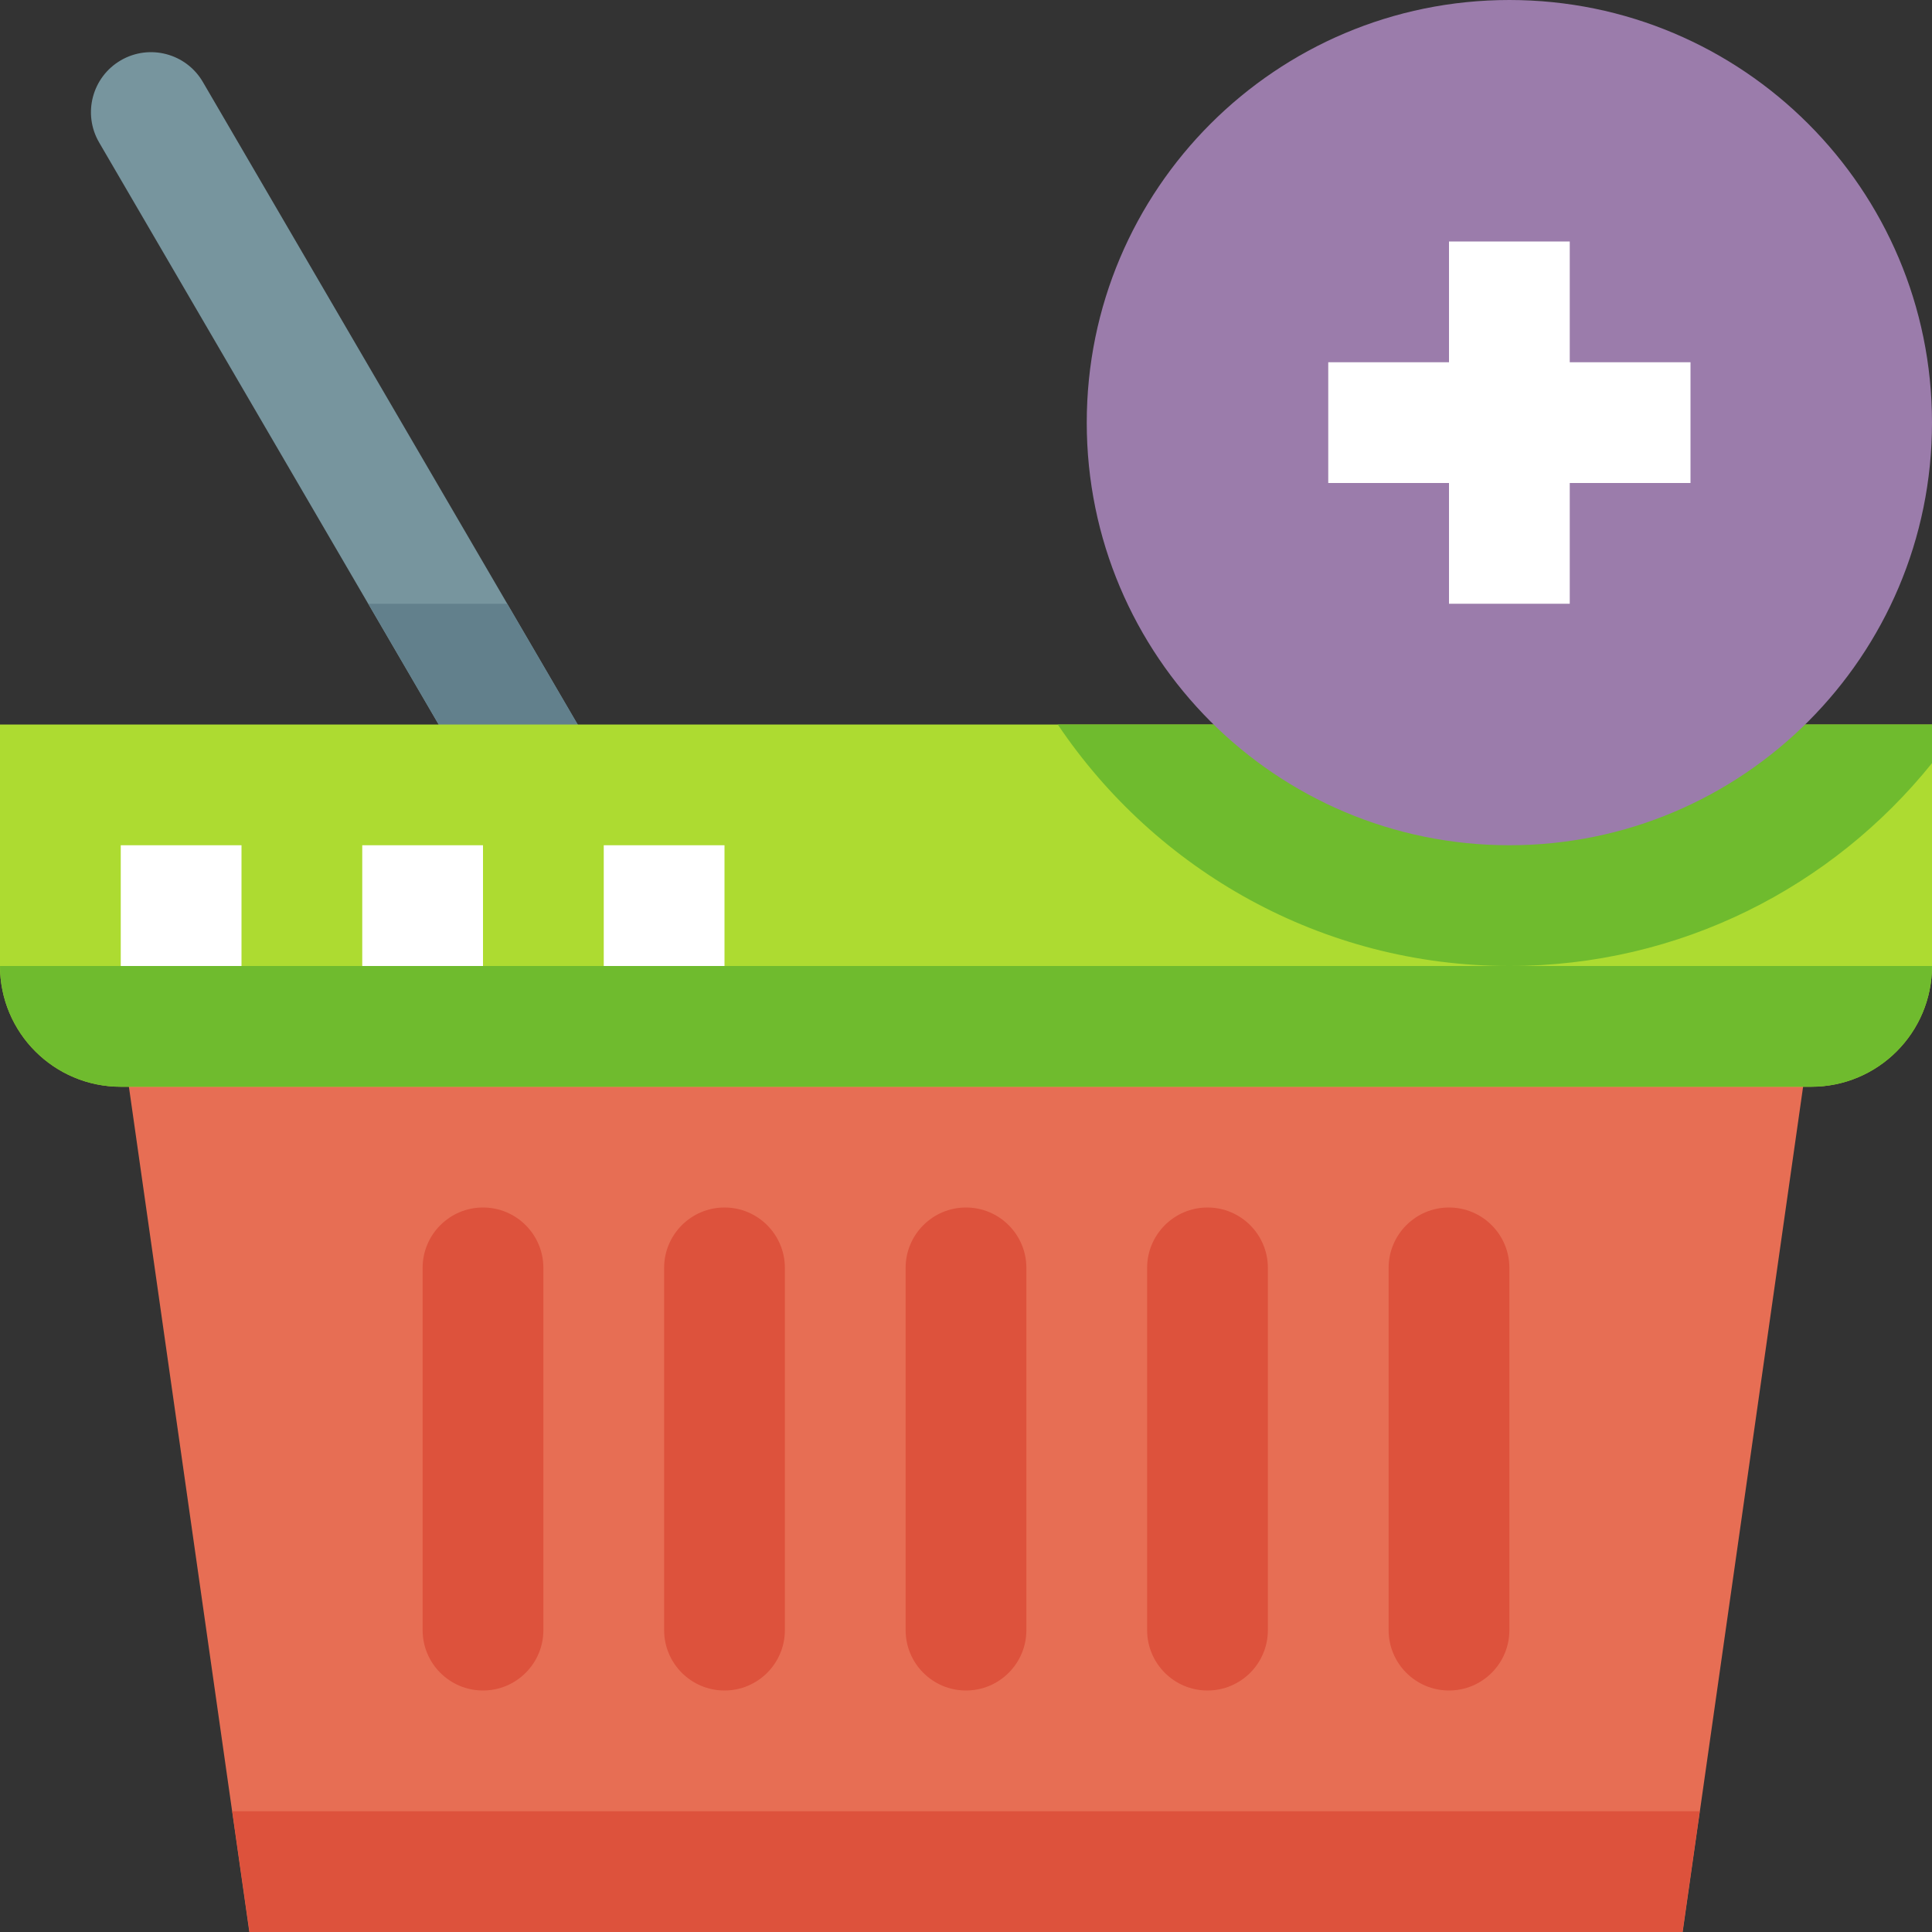
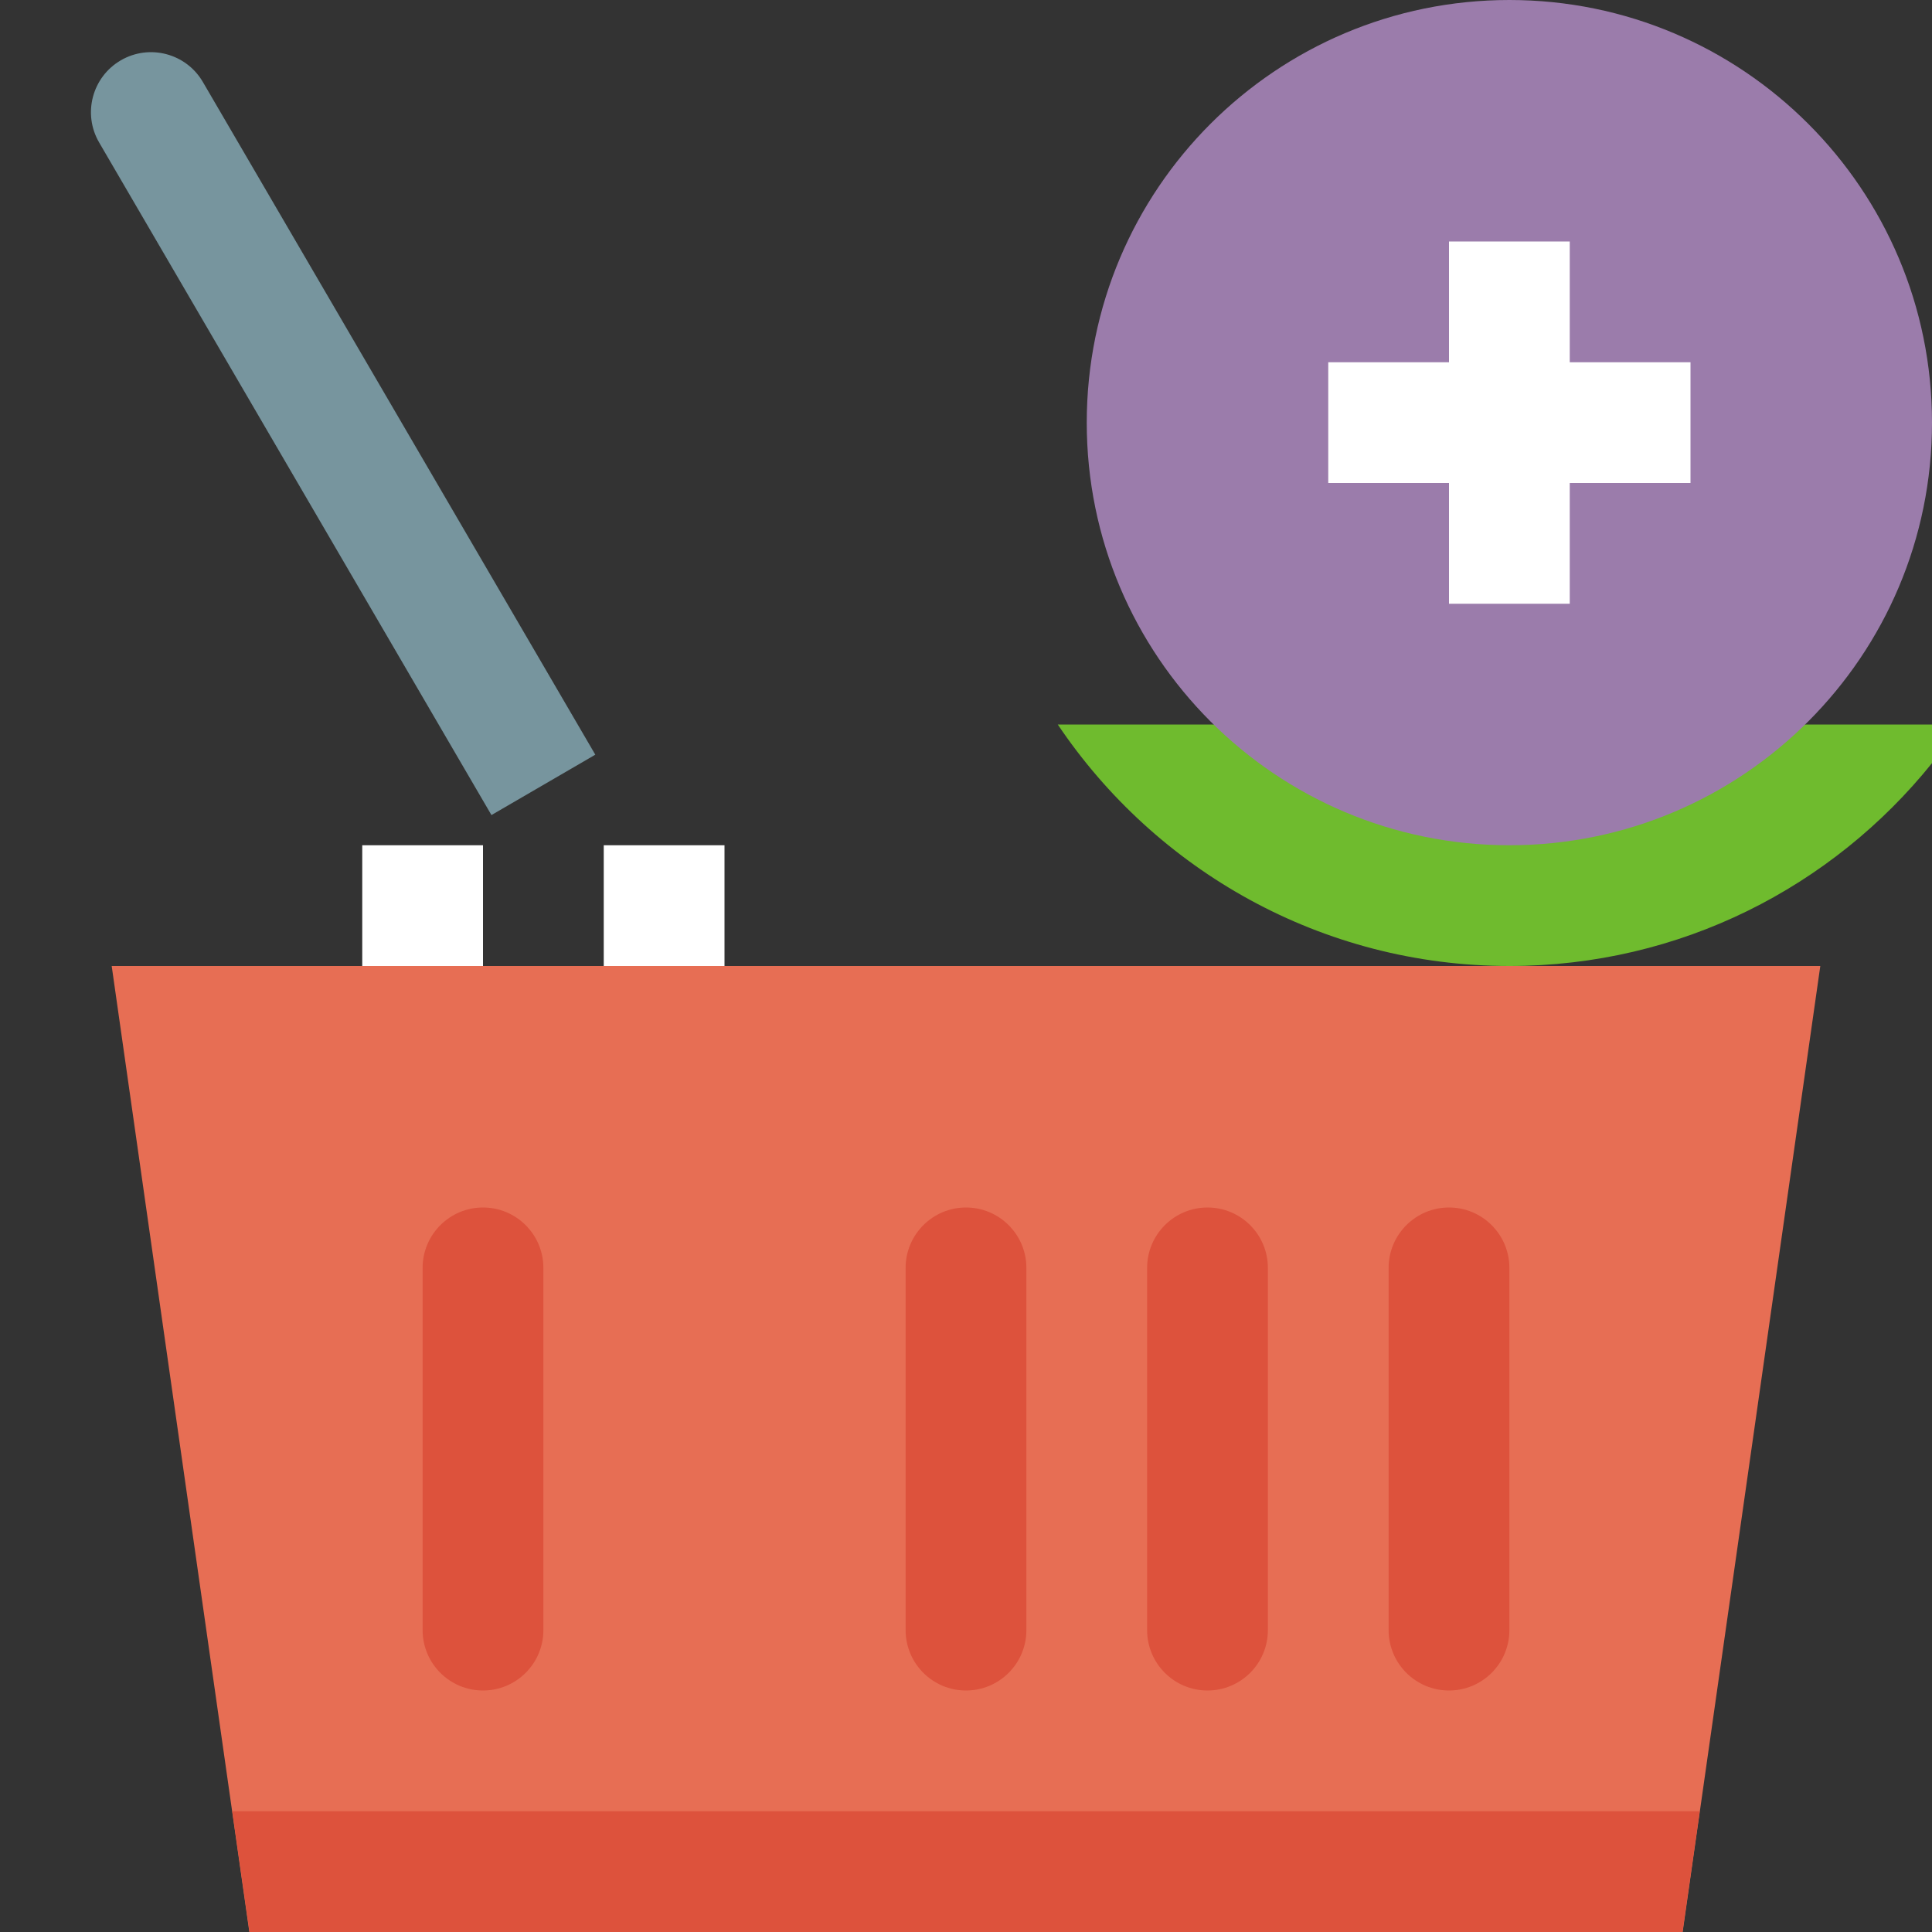
<svg xmlns="http://www.w3.org/2000/svg" width="1024" height="1024" viewBox="0 0 512 512">
  <rect x="0" y="0" width="512" height="512" fill="#333333" stroke="none" />
  <path d="m482.398 256-36.477 256h-379.844l-36.477-256zm0 0" fill="#e76e54" />
  <g fill="#dd523c">
    <path d="m256 448c-8.832 0-16-7.168-16-16v-96c0-8.832 7.168-16 16-16s16 7.168 16 16v96c0 8.832-7.168 16-16 16zm0 0" />
-     <path d="m192 448c-8.832 0-16-7.168-16-16v-96c0-8.832 7.168-16 16-16s16 7.168 16 16v96c0 8.832-7.168 16-16 16zm0 0" />
    <path d="m128 448c-8.832 0-16-7.168-16-16v-96c0-8.832 7.168-16 16-16s16 7.168 16 16v96c0 8.832-7.168 16-16 16zm0 0" />
    <path d="m384 448c-8.832 0-16-7.168-16-16v-96c0-8.832 7.168-16 16-16s16 7.168 16 16v96c0 8.832-7.168 16-16 16zm0 0" />
    <path d="m320 448c-8.832 0-16-7.168-16-16v-96c0-8.832 7.168-16 16-16s16 7.168 16 16v96c0 8.832-7.168 16-16 16zm0 0" />
  </g>
  <path d="m157.762 200-27.523 16-103.965-178.238c-4.434-7.602-1.859-17.348 5.742-21.777 7.602-4.418 17.328-1.84 21.746 5.742zm0 0" fill="#77959e" />
-   <path d="m130.238 216-32.637-56h36.797l23.363 40zm0 0" fill="#62808c" />
-   <path d="m480 288h-448c-17.68 0-32-14.32-32-32v-64h512v64c0 17.68-14.32 32-32 32zm0 0" fill="#addb31" />
-   <path d="m480 288h-448c-17.68 0-32-14.32-32-32h512c0 17.68-14.32 32-32 32zm0 0" fill="#6fbb2e" />
  <path d="m61.551 480 4.578 32h379.742l4.578-32zm0 0" fill="#dd523c" />
  <path d="m96 224h32v32h-32zm0 0" fill="#fff" />
  <path d="m160 224h32v32h-32zm0 0" fill="#fff" />
-   <path d="m32 224h32v32h-32zm0 0" fill="#fff" />
  <path d="m512 192v10.238c-26.398 32.801-66.719 53.762-112 53.762-49.762 0-93.762-25.441-119.68-64zm0 0" fill="#6fbb2e" />
  <path d="m512 112c0 61.855-50.145 112-112 112s-112-50.145-112-112 50.145-112 112-112 112 50.145 112 112zm0 0" fill="#9b7cab" />
  <path d="m448 96h-32v-32h-32v32h-32v32h32v32h32v-32h32zm0 0" fill="#fff" />
</svg>